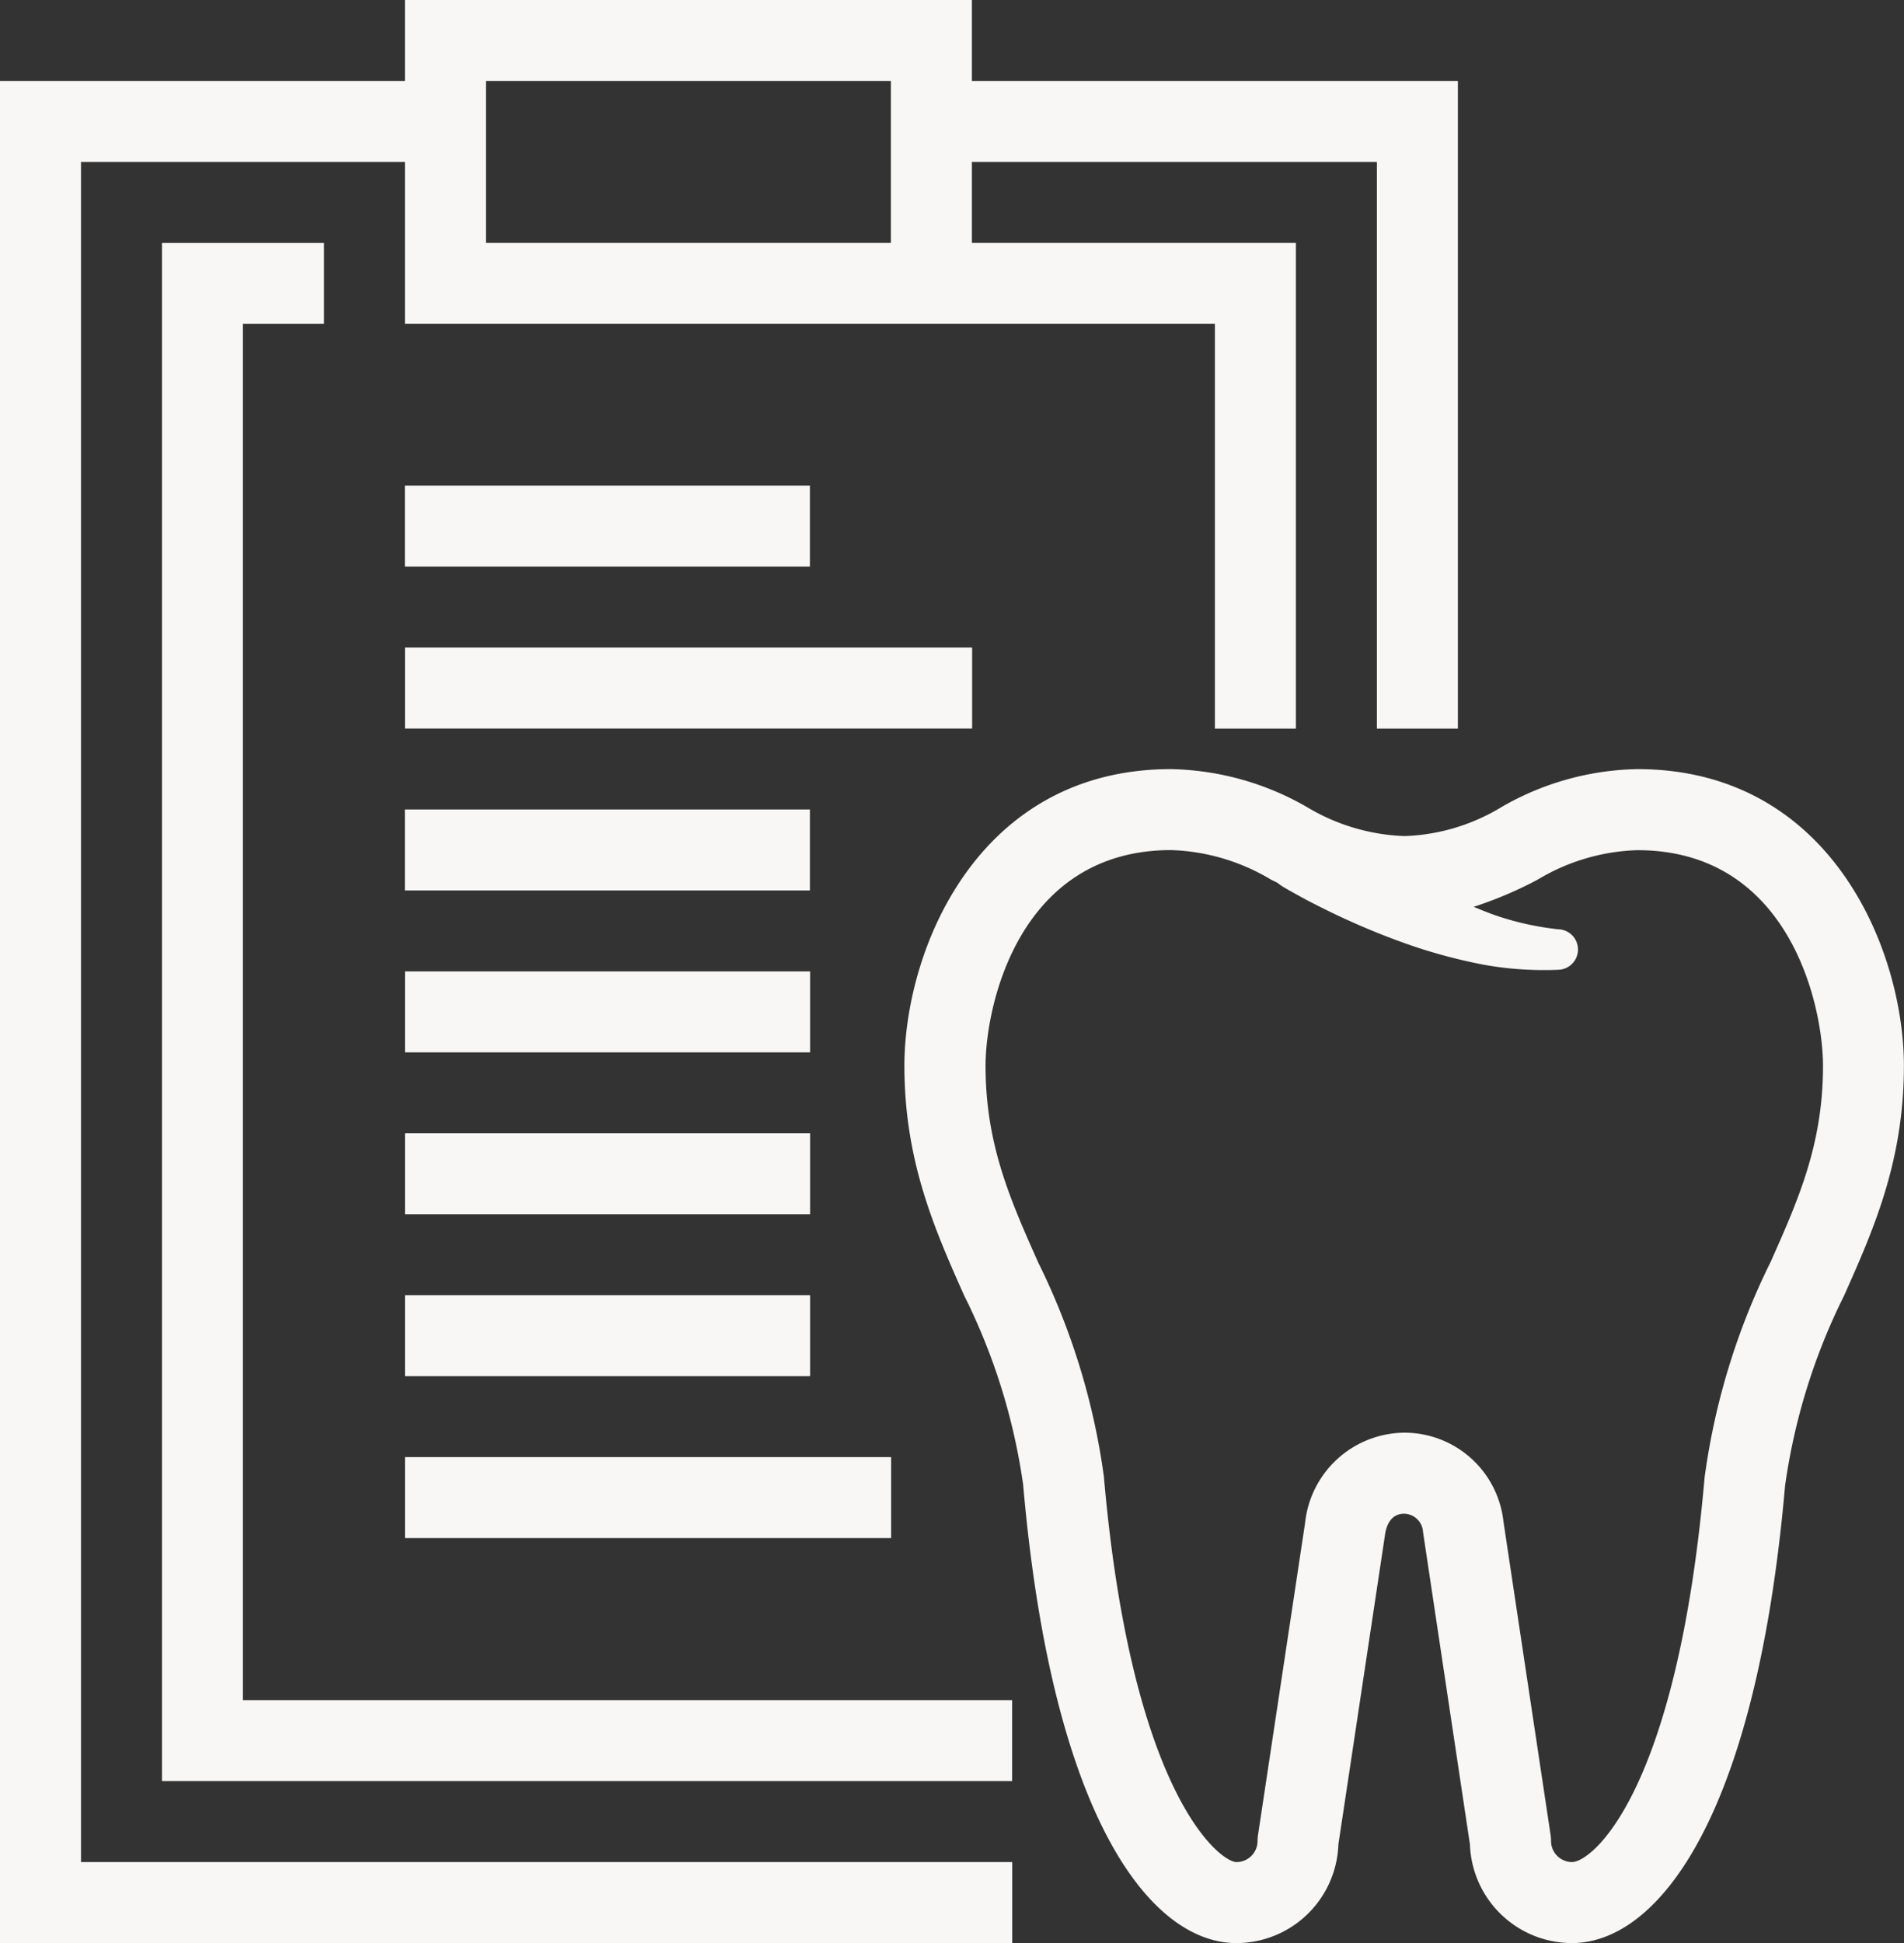
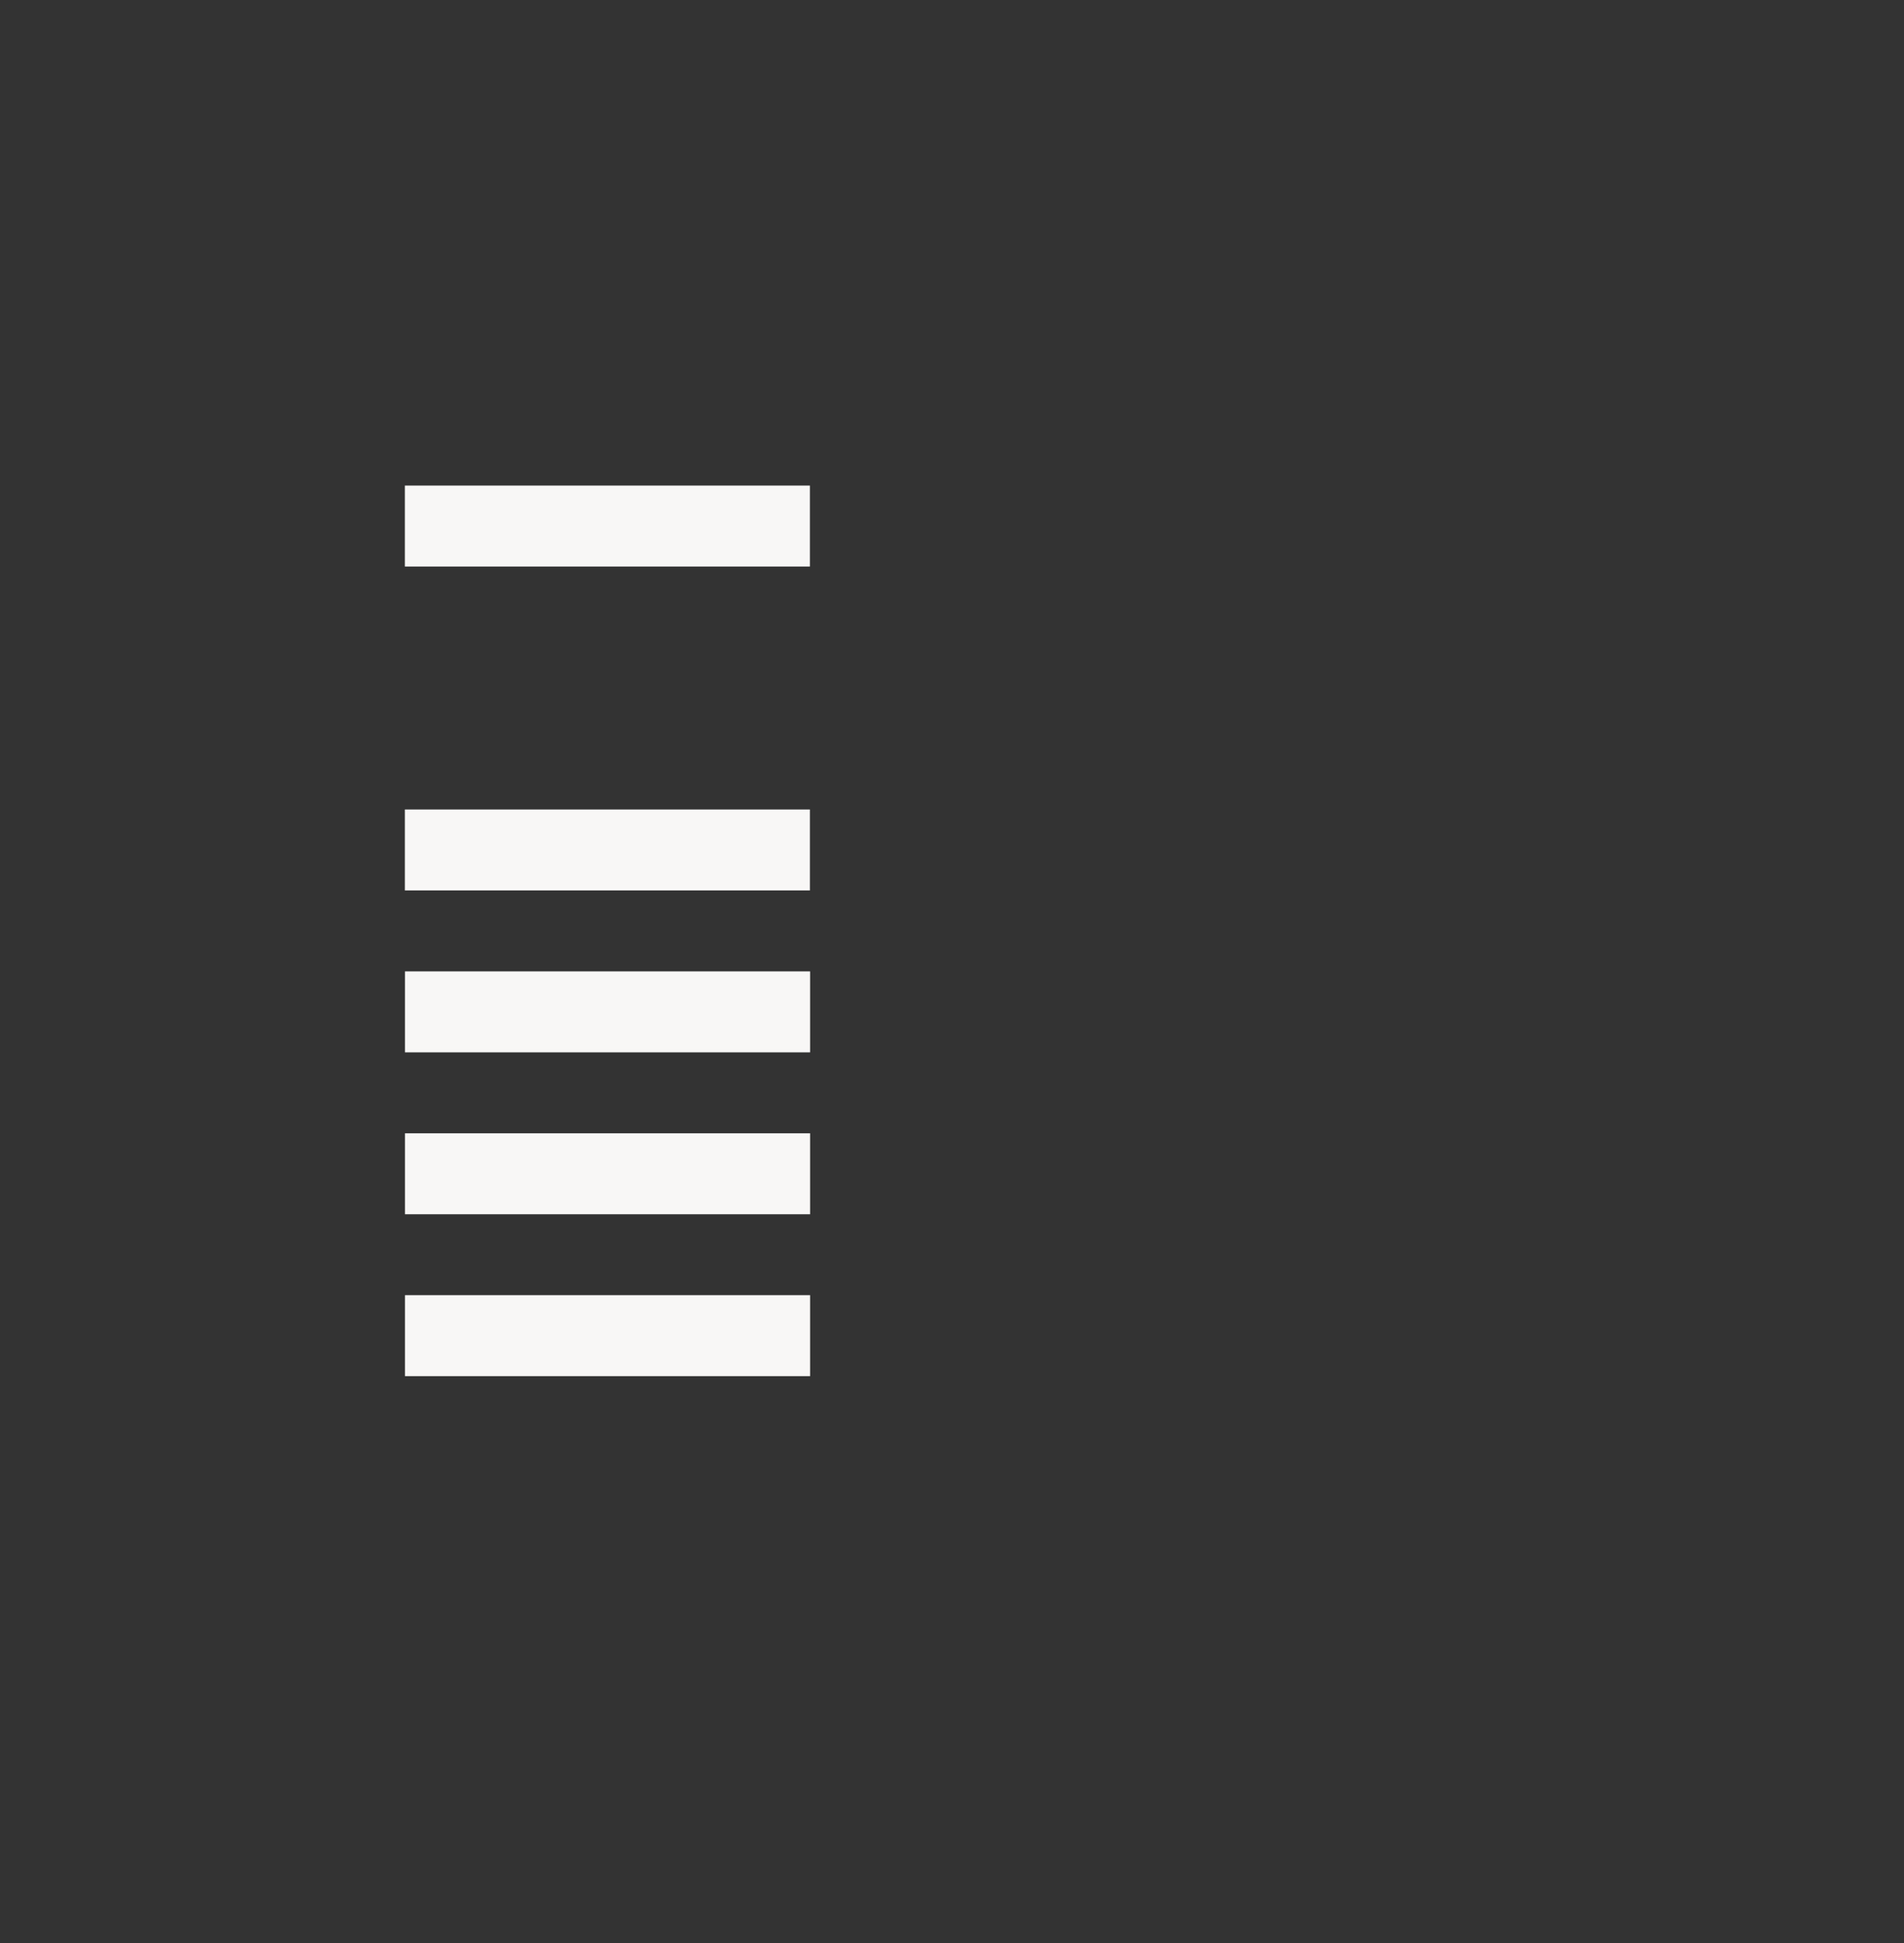
<svg xmlns="http://www.w3.org/2000/svg" id="グループ_9185" data-name="グループ 9185" width="98" height="100" viewBox="0 0 98 100">
  <rect x="0" y="0" width="98" height="100" fill="#333333" stroke="none" />
  <defs>
    <clipPath id="clip-path">
      <rect id="長方形_23251" data-name="長方形 23251" width="98" height="100" fill="#f8f7f6" />
    </clipPath>
  </defs>
  <rect id="長方形_23244" data-name="長方形 23244" width="20.847" height="4.167" transform="translate(20.839 24.991)" fill="#f8f7f6" />
-   <rect id="長方形_23245" data-name="長方形 23245" width="29.192" height="4.167" transform="translate(20.844 33.328)" fill="#f8f7f6" />
-   <path id="パス_4346" data-name="パス 4346" d="M13.174,11.422V7.255H4.836V86.42H48.592V82.254H9V11.422Z" transform="translate(3.502 5.247)" fill="#f8f7f6" />
-   <path id="パス_4347" data-name="パス 4347" d="M25.012,4.165H45.854V12.5H25.012ZM20.842,0V4.165H0V100H52.1V95.833H4.169V8.333H20.842v8.335H62.531V37.5H66.7v-25H50.025V8.333H70.869V37.5h4.169V4.165H50.025V0Z" fill="#f8f7f6" />
  <g id="グループ_9184" data-name="グループ 9184" transform="translate(0 0)">
    <g id="グループ_9183" data-name="グループ 9183" clip-path="url(#clip-path)">
-       <path id="パス_4348" data-name="パス 4348" d="M64.729,22.972a14.451,14.451,0,0,0-7.01,1.961,10.263,10.263,0,0,1-4.979,1.485,10.44,10.44,0,0,1-5.019-1.492,14.543,14.543,0,0,0-7-1.954c-10,0-13.722,9.364-13.722,15.267,0,4.914,1.562,8.423,3.072,11.817a31.706,31.706,0,0,1,3.039,9.736c1.515,17.4,6.663,23.6,10.975,23.6a5.26,5.26,0,0,0,5.251-5.076l2.407-15.981c.045-.314.233-1.041.979-1.041a.992.992,0,0,1,.971.941l2.415,16.08a5.259,5.259,0,0,0,5.251,5.076c4.312,0,9.456-6.2,10.968-23.535a31.763,31.763,0,0,1,3.045-9.8c1.51-3.395,3.072-6.9,3.072-11.817,0-5.9-3.726-15.267-13.722-15.267M71.57,48.363A35.734,35.734,0,0,0,68.185,59.43c-1.417,16.27-5.81,19.792-6.82,19.792a1.086,1.086,0,0,1-1.084-1.086,2.3,2.3,0,0,0-.022-.308L57.832,61.693a5.13,5.13,0,0,0-5.1-4.57,5.184,5.184,0,0,0-5.11,4.649L45.2,77.827a2.089,2.089,0,0,0-.024.31,1.086,1.086,0,0,1-1.084,1.086c-.838,0-5.4-3.441-6.827-19.851a35.66,35.66,0,0,0-3.379-11.009c-1.455-3.271-2.71-6.095-2.71-10.124,0-3.088,1.715-11.1,9.551-11.1a10.621,10.621,0,0,1,5.134,1.516l.345.171a2.185,2.185,0,0,0,.19.143l.033.022c.31.19.569.329.852.486s.55.3.826.439q.83.426,1.674.81A37.089,37.089,0,0,0,53.236,32.1a27.663,27.663,0,0,0,3.631.948,17.537,17.537,0,0,0,3.81.25,1.043,1.043,0,0,0,.048-2.08l-.048,0a15.051,15.051,0,0,1-3.179-.694c-.405-.14-.8-.3-1.2-.464a20.4,20.4,0,0,0,3.295-1.4,10.527,10.527,0,0,1,5.136-1.516c7.838,0,9.551,8.013,9.551,11.1,0,4.029-1.255,6.853-2.71,10.124" transform="translate(19.551 16.612)" fill="#f8f7f6" />
-       <rect id="長方形_23246" data-name="長方形 23246" width="25.023" height="4.167" transform="translate(20.844 74.992)" fill="#f8f7f6" />
      <rect id="長方形_23247" data-name="長方形 23247" width="20.852" height="4.167" transform="translate(20.844 58.327)" fill="#f8f7f6" />
      <rect id="長方形_23248" data-name="長方形 23248" width="20.852" height="4.167" transform="translate(20.844 66.658)" fill="#f8f7f6" />
      <rect id="長方形_23249" data-name="長方形 23249" width="20.852" height="4.167" transform="translate(20.844 49.994)" fill="#f8f7f6" />
      <rect id="長方形_23250" data-name="長方形 23250" width="20.847" height="4.167" transform="translate(20.839 41.661)" fill="#f8f7f6" />
    </g>
  </g>
</svg>